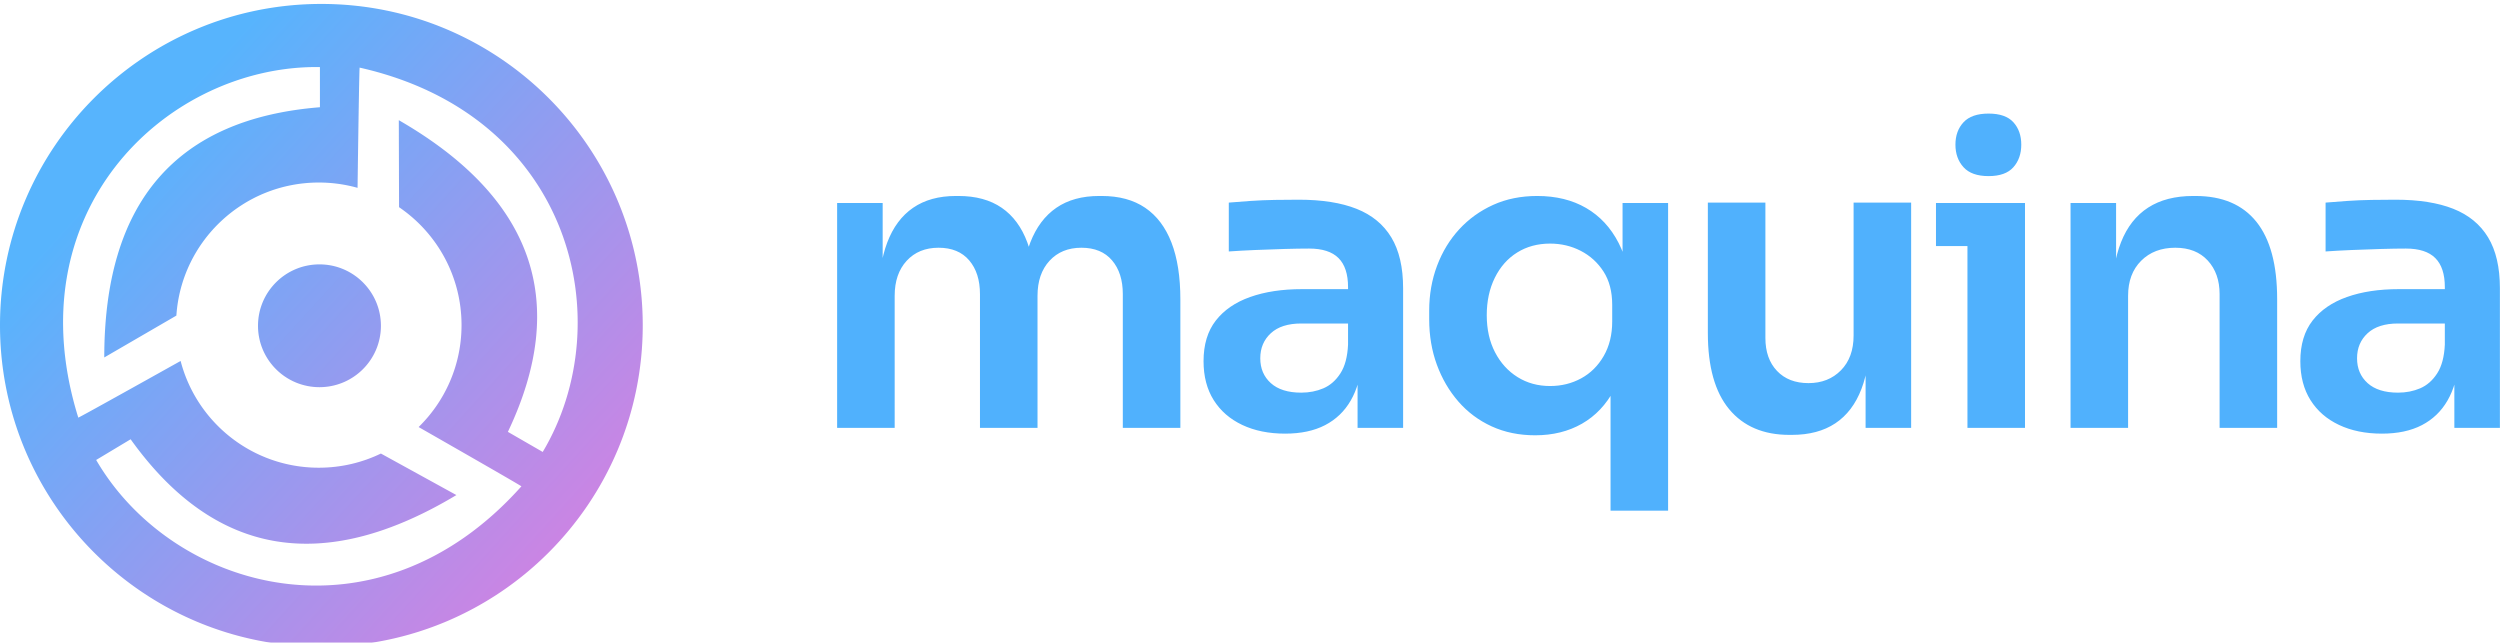
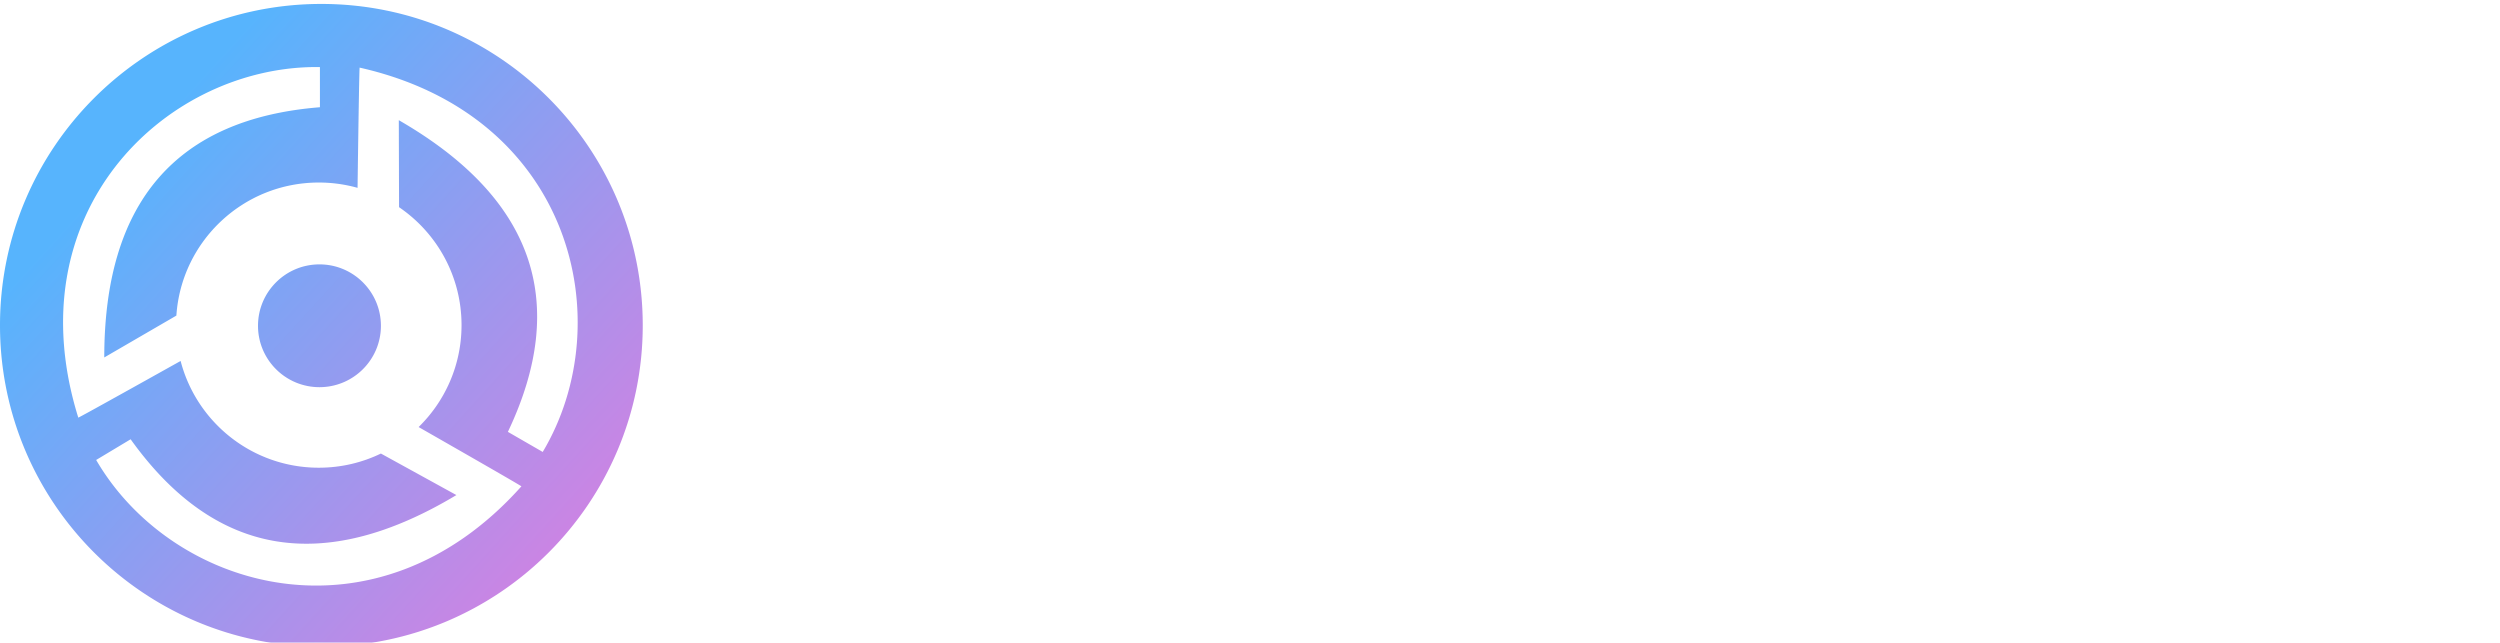
<svg xmlns="http://www.w3.org/2000/svg" width="1268" height="326">
  <defs>
    <linearGradient id="b" x1="21.152%" x2="100%" y1="21.848%" y2="93.468%">
      <stop offset="0%" stop-color="#50B1FD" stop-opacity=".96" />
      <stop offset="100%" stop-color="#DE77DE" stop-opacity=".96" />
    </linearGradient>
    <filter id="a" width="109.8%" height="109.8%" x="-4.9%" y="-4.3%" filterUnits="objectBoundingBox">
      <feOffset dy="2" in="SourceAlpha" result="shadowOffsetOuter1" />
      <feGaussianBlur in="shadowOffsetOuter1" result="shadowBlurOuter1" stdDeviation="5" />
      <feColorMatrix in="shadowBlurOuter1" result="shadowMatrixOuter1" values="0 0 0 0 1 0 0 0 0 1 0 0 0 0 1 0 0 0 0.5 0" />
      <feMerge>
        <feMergeNode in="shadowMatrixOuter1" />
        <feMergeNode in="SourceGraphic" />
      </feMerge>
    </filter>
  </defs>
  <g fill="none" fill-rule="evenodd">
    <g fill="url(#b)" filter="url(#a)">
      <path d="M163 0c90.022 0 163 72.978 163 163s-72.978 163-163 163S0 253.022 0 163 72.978 0 163 0Zm-3.035 32.001-2.3.033C82.529 33.836 7.373 106.038 39.71 209.826l.128-.06.17-.085c.666-.337 2.097-1.105 4.294-2.305l.648-.355c7.567-4.142 23.12-12.79 46.658-25.942 8.07 31.143 36.39 54.144 70.088 54.144 11.29 0 21.975-2.582 31.498-7.186l38.287 21.06c-67.582 40.567-122.657 31.134-165.224-28.3l-17.485 10.496c38.51 66.185 141.812 96.167 215.685 13.364-1.55-1.057-18.929-11.076-52.136-30.058 13.432-13.13 21.768-31.441 21.768-51.698 0-24.865-12.561-46.8-31.69-59.816l-.125-44.132c68.28 39.383 86.722 92.078 55.326 158.086l17.666 10.189c39.273-65.736 15.44-170.532-92.866-194.936-.176 1.88-.526 22.209-1.052 60.983a72.517 72.517 0 0 0-19.652-2.696c-38.356 0-69.744 29.799-72.234 67.487L52.886 179.3c0-78.766 36.46-121.07 109.378-126.91V32.012l-2.3-.01Zm2.067 100.096c17.214 0 31.17 13.941 31.17 31.139 0 17.197-13.956 31.138-31.17 31.138-17.215 0-31.17-13.94-31.17-31.138s13.955-31.139 31.17-31.139Z" />
    </g>
    <g fill="#50B1FD" fill-rule="nonzero">
-       <path d="M424.59 217V102.97h23.1v48.93h-2.1c0-11.48 1.47-21.105 4.41-28.875 2.94-7.77 7.315-13.65 13.125-17.64S476.18 99.4 484.86 99.4h1.26c8.82 0 16.135 1.995 21.945 5.985 5.81 3.99 10.15 9.87 13.02 17.64 2.87 7.77 4.305 17.395 4.305 28.875h-7.35c0-11.48 1.505-21.105 4.515-28.875s7.42-13.65 13.23-17.64c5.81-3.99 13.055-5.985 21.735-5.985h1.26c8.82 0 16.17 1.995 22.05 5.985 5.88 3.99 10.325 9.87 13.335 17.64 3.01 7.77 4.515 17.395 4.515 28.875V217h-29.19v-67.83c0-7.14-1.82-12.845-5.46-17.115-3.64-4.27-8.82-6.405-15.54-6.405-6.72 0-12.11 2.205-16.17 6.615-4.06 4.41-6.09 10.325-6.09 17.745V217h-29.19v-67.83c0-7.14-1.82-12.845-5.46-17.115-3.64-4.27-8.82-6.405-15.54-6.405-6.72 0-12.11 2.205-16.17 6.615-4.06 4.41-6.09 10.325-6.09 17.745V217h-29.19ZM688.56 217v-33.81h-4.83V145.6c0-6.58-1.61-11.48-4.83-14.7-3.22-3.22-8.19-4.83-14.91-4.83-3.5 0-7.7.07-12.6.21-4.9.14-9.835.315-14.805.525-4.97.21-9.415.455-13.335.735v-24.78c3.22-.28 6.86-.56 10.92-.84 4.06-.28 8.225-.455 12.495-.525s8.295-.105 12.075-.105c11.76 0 21.525 1.54 29.295 4.62 7.77 3.08 13.65 7.91 17.64 14.49s5.985 15.19 5.985 25.83V217h-23.1Zm-36.75 2.94c-8.26 0-15.505-1.47-21.735-4.41-6.23-2.94-11.06-7.14-14.49-12.6-3.43-5.46-5.145-12.04-5.145-19.74 0-8.4 2.065-15.26 6.195-20.58 4.13-5.32 9.94-9.31 17.43-11.97s16.275-3.99 26.355-3.99h26.46v17.43H660c-6.72 0-11.865 1.645-15.435 4.935-3.57 3.29-5.355 7.525-5.355 12.705s1.785 9.38 5.355 12.6c3.57 3.22 8.715 4.83 15.435 4.83 4.06 0 7.805-.735 11.235-2.205 3.43-1.47 6.3-3.99 8.61-7.56 2.31-3.57 3.605-8.435 3.885-14.595l7.14 8.19c-.7 7.98-2.625 14.7-5.775 20.16-3.15 5.46-7.49 9.625-13.02 12.495-5.53 2.87-12.285 4.305-20.265 4.305ZM816.87 259v-75.81l8.61-13.44c-.42 10.92-2.66 20.195-6.72 27.825-4.06 7.63-9.52 13.405-16.38 17.325-6.86 3.92-14.77 5.88-23.73 5.88-8.12 0-15.47-1.505-22.05-4.515s-12.215-7.21-16.905-12.6c-4.69-5.39-8.33-11.62-10.92-18.69-2.59-7.07-3.885-14.735-3.885-22.995v-4.41c0-8.12 1.33-15.715 3.99-22.785s6.405-13.23 11.235-18.48c4.83-5.25 10.57-9.38 17.22-12.39 6.65-3.01 14.105-4.515 22.365-4.515 9.52 0 17.78 2.03 24.78 6.09 7 4.06 12.495 9.975 16.485 17.745 3.99 7.77 6.195 17.255 6.615 28.455h-4.62v-48.72h23.1V259h-29.19Zm-30.66-63.21c5.74 0 10.99-1.295 15.75-3.885s8.575-6.37 11.445-11.34c2.87-4.97 4.305-10.815 4.305-17.535v-8.4c0-6.72-1.47-12.355-4.41-16.905-2.94-4.55-6.79-8.05-11.55-10.5-4.76-2.45-9.94-3.675-15.54-3.675-6.3 0-11.865 1.505-16.695 4.515s-8.61 7.28-11.34 12.81c-2.73 5.53-4.095 11.865-4.095 19.005 0 7.14 1.4 13.405 4.2 18.795 2.8 5.39 6.615 9.59 11.445 12.6s10.325 4.515 16.485 4.515ZM907.59 220.57c-13.16 0-23.345-4.34-30.555-13.02-7.21-8.68-10.815-21.56-10.815-38.64v-66.15h29.19v68.67c0 7 1.96 12.565 5.88 16.695 3.92 4.13 9.24 6.195 15.96 6.195 6.72 0 12.215-2.17 16.485-6.51s6.405-10.22 6.405-17.64v-67.41h29.19V217h-23.1v-48.51h2.31c0 11.48-1.47 21.07-4.41 28.77-2.94 7.7-7.35 13.51-13.23 17.43-5.88 3.92-13.23 5.88-22.05 5.88h-1.26ZM997.89 217V102.97h29.19V217h-29.19Zm-15.96-92.19v-21.84h45.15v21.84h-45.15Zm26.67-35.49c-5.74 0-9.975-1.505-12.705-4.515-2.73-3.01-4.095-6.825-4.095-11.445s1.365-8.4 4.095-11.34c2.73-2.94 6.965-4.41 12.705-4.41s9.94 1.47 12.6 4.41c2.66 2.94 3.99 6.72 3.99 11.34s-1.33 8.435-3.99 11.445-6.86 4.515-12.6 4.515ZM1050.18 217V102.97h23.1v48.93h-2.1c0-11.62 1.54-21.315 4.62-29.085s7.665-13.615 13.755-17.535c6.09-3.92 13.685-5.88 22.785-5.88h1.26c13.58 0 23.87 4.375 30.87 13.125s10.5 21.805 10.5 39.165V217h-29.19v-67.83c0-7-1.995-12.67-5.985-17.01-3.99-4.34-9.485-6.51-16.485-6.51-7.14 0-12.915 2.205-17.325 6.615s-6.615 10.325-6.615 17.745V217h-29.19ZM1244.85 217v-33.81h-4.83V145.6c0-6.58-1.61-11.48-4.83-14.7-3.22-3.22-8.19-4.83-14.91-4.83-3.5 0-7.7.07-12.6.21-4.9.14-9.835.315-14.805.525-4.97.21-9.415.455-13.335.735v-24.78c3.22-.28 6.86-.56 10.92-.84 4.06-.28 8.225-.455 12.495-.525s8.295-.105 12.075-.105c11.76 0 21.525 1.54 29.295 4.62 7.77 3.08 13.65 7.91 17.64 14.49s5.985 15.19 5.985 25.83V217h-23.1Zm-36.75 2.94c-8.26 0-15.505-1.47-21.735-4.41-6.23-2.94-11.06-7.14-14.49-12.6-3.43-5.46-5.145-12.04-5.145-19.74 0-8.4 2.065-15.26 6.195-20.58 4.13-5.32 9.94-9.31 17.43-11.97s16.275-3.99 26.355-3.99h26.46v17.43h-26.88c-6.72 0-11.865 1.645-15.435 4.935-3.57 3.29-5.355 7.525-5.355 12.705s1.785 9.38 5.355 12.6c3.57 3.22 8.715 4.83 15.435 4.83 4.06 0 7.805-.735 11.235-2.205 3.43-1.47 6.3-3.99 8.61-7.56 2.31-3.57 3.605-8.435 3.885-14.595l7.14 8.19c-.7 7.98-2.625 14.7-5.775 20.16-3.15 5.46-7.49 9.625-13.02 12.495-5.53 2.87-12.285 4.305-20.265 4.305Z" />
-     </g>
+       </g>
  </g>
</svg>